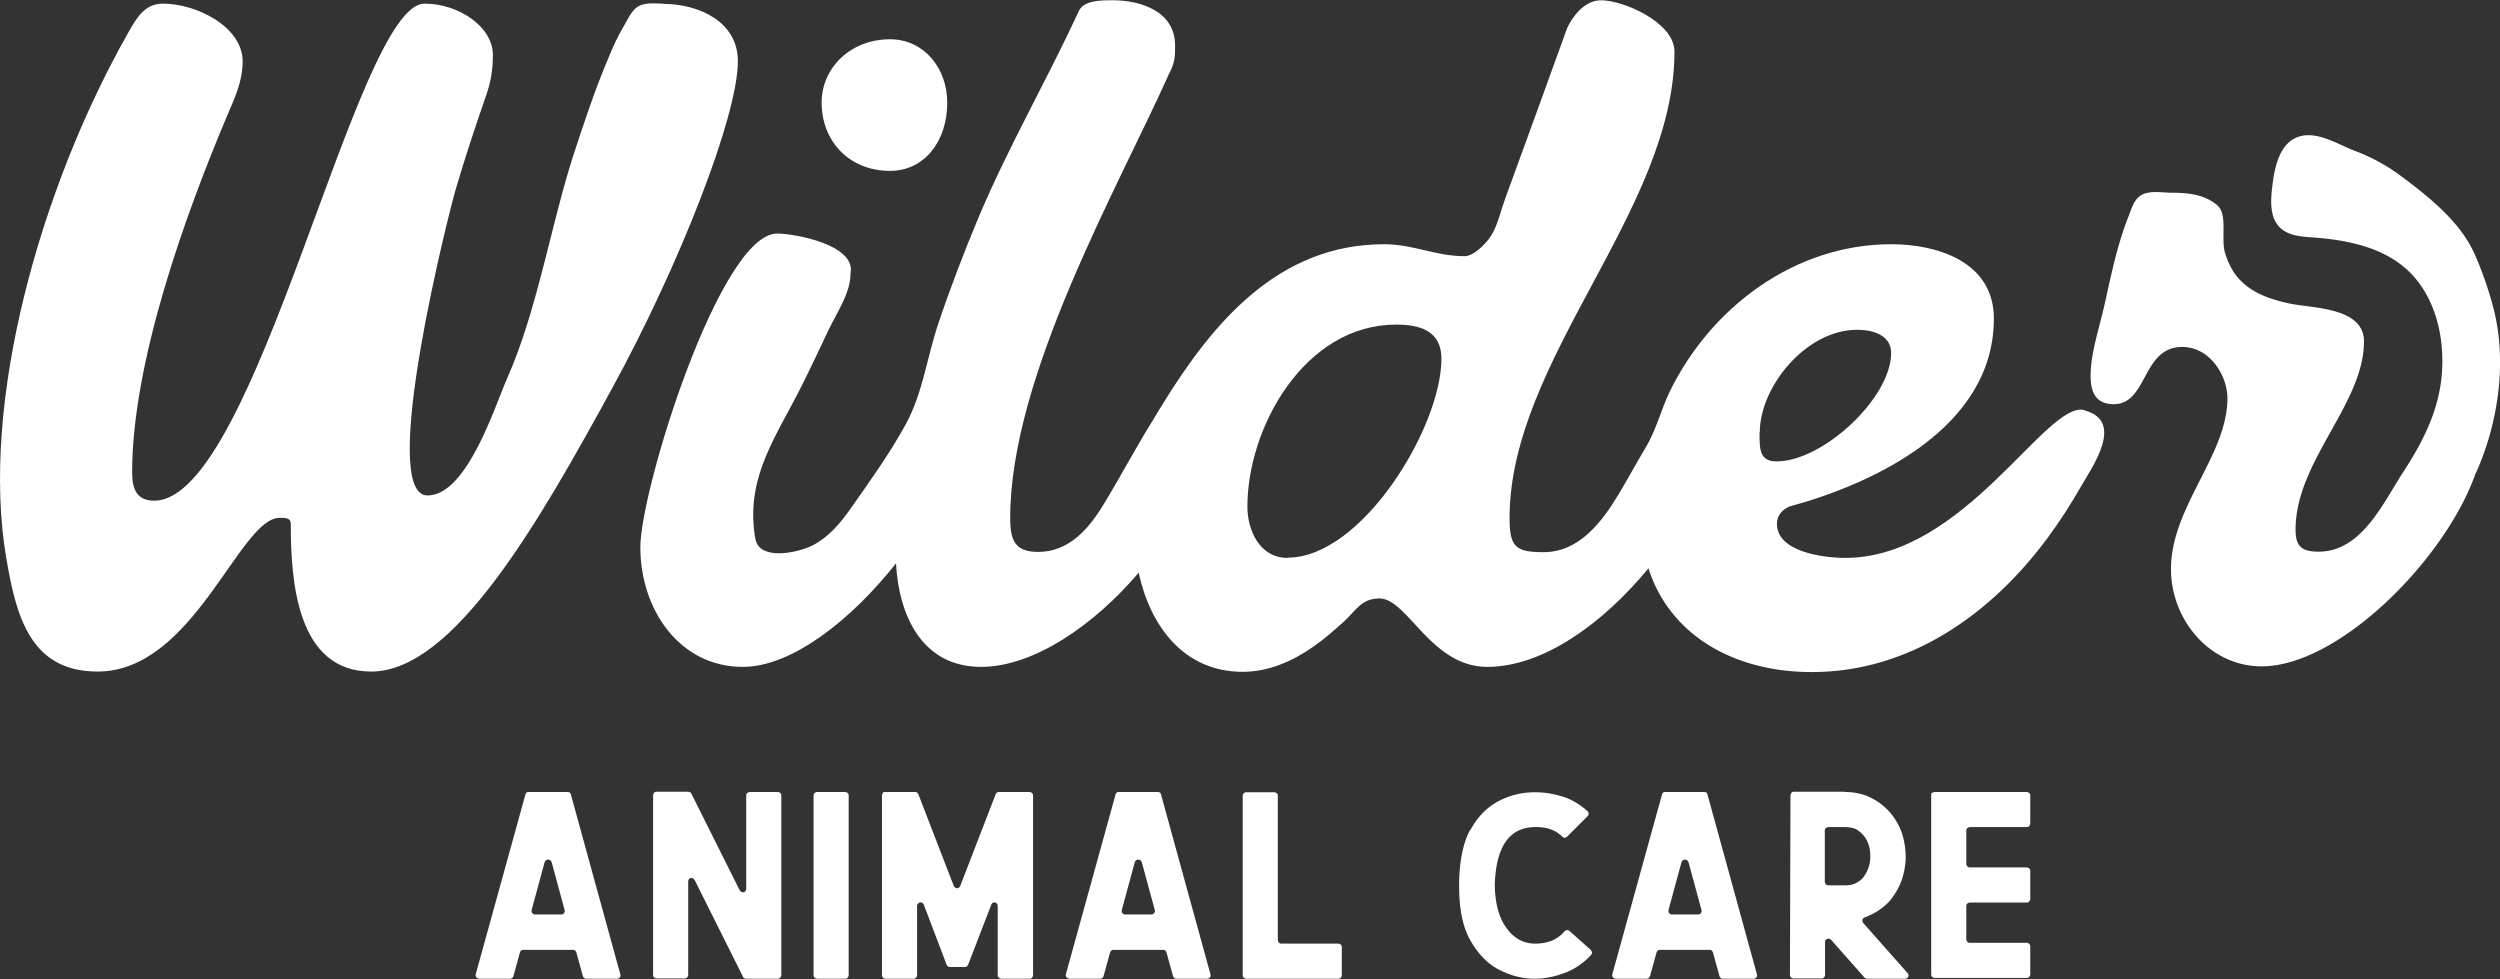
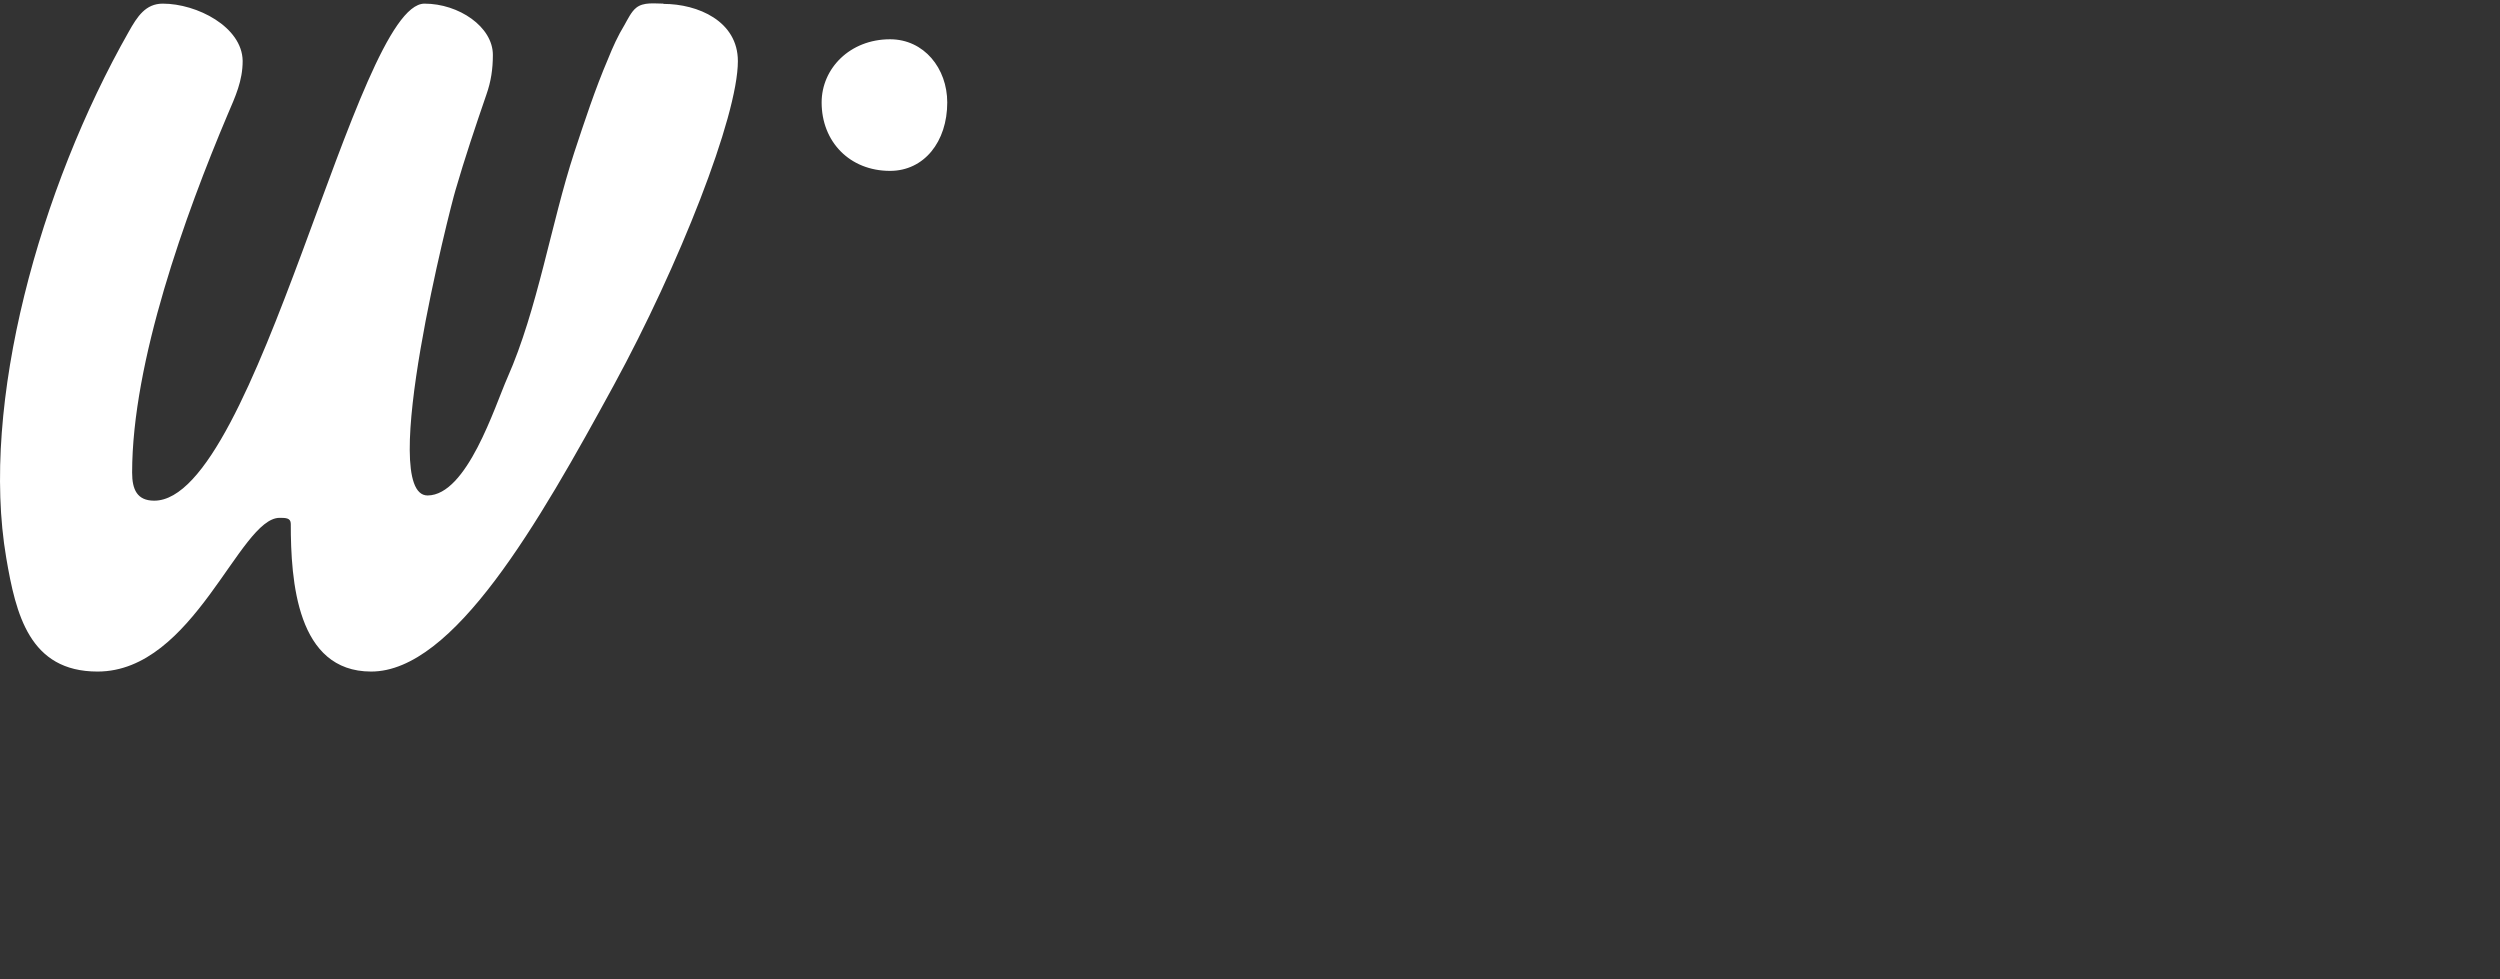
<svg xmlns="http://www.w3.org/2000/svg" id="Layer_2" data-name="Layer 2" viewBox="0 0 96.12 37.64">
  <rect x="0" y="0" width="96.12" height="37.64" fill="#333333" stroke="none" />
  <defs>
    <style>.cls-1{fill:#fff}</style>
  </defs>
  <g id="Layer_1-2" data-name="Layer 1">
    <path d="M25.51.14c-.33 0-.77-.07-1.05.16-.19.15-.33.45-.45.66-.25.41-.45.85-.63 1.3-.5 1.17-.9 2.39-1.3 3.6-.89 2.72-1.41 6.04-2.57 8.66-.49 1.11-1.55 4.52-3.07 4.53-1.96 0 .88-11.11 1.07-11.73.36-1.24.77-2.46 1.19-3.68.18-.51.25-.99.25-1.53 0-1.08-1.31-1.97-2.63-1.97-2.63 0-6.45 19.11-10.39 19.11-.66 0-.85-.43-.85-1.08 0-4.26 2.05-9.93 3.67-13.76.3-.7.58-1.3.58-2.07C9.31 1.03 7.57.14 6.26.14c-.66 0-.98.49-1.31 1.08C1.53 7.24-.77 15.51.24 21.45c.37 2.17.89 4.37 3.51 4.37 3.71 0 5.45-5.91 7-5.91.23 0 .43 0 .43.23 0 2.2.23 5.68 3.09 5.68 3.17 0 6.43-5.69 9.33-11.01 2.5-4.59 4.77-10.33 4.77-12.46 0-1.54-1.54-2.2-2.86-2.2Zm8.71 6.43c1.31 0 2.2-1.12 2.2-2.63 0-1.31-.89-2.43-2.2-2.43-1.54 0-2.63 1.12-2.63 2.43 0 1.51 1.08 2.63 2.63 2.63Z" class="cls-1" />
-     <path d="M80.15 15.77c-1.46-.41-4.6 5.68-9.2 5.68-.85 0-2.63-.23-2.63-1.31q0-.43.46-.66c3.29-.89 7.88-3.05 7.88-7.23 0-2.2-2.2-2.86-3.94-2.86-3.69 0-6.91 2.39-8.51 5.64-.35.72-.53 1.51-.95 2.2-.35.58-.67 1.18-1.02 1.76-.64 1.07-1.52 2.24-2.89 2.24-1.08 0-1.31-.2-1.31-1.31 0-6.11 6.34-11.83 6.34-17.94 0-1.12-1.97-1.97-2.82-1.97-.66 0-1.12.66-1.31 1.08-.79 2.18-1.58 4.37-2.38 6.55-.17.46-.27.97-.52 1.39-.17.29-.67.82-1.04.82-1.12 0-1.97-.46-3.09-.46-4.06 0-6.57 2.99-8.52 6.15-.12.2-.25.4-.37.61-.68 1.09-1.27 2.22-1.94 3.31-.56.91-1.32 1.76-2.47 1.76-.89 0-1.08-.43-1.08-1.31 0-5.45 4.14-12.68 6.11-17.08.23-.43.23-.66.23-1.08 0-1.31-1.31-1.74-2.4-1.74-.46 0-1.12 0-1.31.43-1.22 2.65-2.69 5.18-3.83 7.88-.57 1.36-1.1 2.74-1.57 4.14-.43 1.28-.59 2.66-1.25 3.86-.61 1.12-1.41 2.23-2.14 3.27-.39.55-.85 1.09-1.46 1.39-.49.24-1.74.54-2.1-.05-.06-.1-.08-.22-.1-.34-.34-2.26.82-3.8 1.78-5.71.37-.73.71-1.47 1.06-2.2.31-.66.84-1.4.84-2.16.23-1.12-2.17-1.54-2.82-1.54-2.2 0-5.26 9.86-5.26 12.06 0 2.4 1.51 4.6 3.94 4.6 1.9 0 4.19-1.83 5.89-3.98.11 2.05 1.03 3.98 3.27 3.98 2.02 0 4.34-1.6 6.06-3.62.44 2.04 1.73 3.81 4 3.81 1 0 1.92-.41 2.72-.97.42-.29.8-.63 1.18-.97.47-.44.67-.88 1.36-.88 1.08 0 1.97 2.63 4.14 2.63s4.47-1.69 6.2-3.79c.81 2.55 3.26 3.99 6.28 3.99 3.76 0 6.89-2.22 9.06-5.15.48-.65.91-1.32 1.31-2.02s1.66-2.46.15-2.88ZM49.5 21.45c-1.08 0-1.54-1.08-1.54-1.97 0-3.05 2.2-7 5.72-7 .85 0 1.74.2 1.74 1.31 0 2.63-3.05 7.65-5.91 7.65Zm18.16-4.83c0-1.74 1.77-3.94 3.74-3.94.66 0 1.31.23 1.31.89 0 1.74-2.63 4.17-4.4 4.17-.66 0-.66-.46-.66-1.12Z" class="cls-1" />
-     <path d="M95.11 9.7c-.54-1.18-1.72-2.13-2.78-2.92-.55-.41-1.15-.74-1.79-.98s-1.48-.8-2.2-.53c-.69.26-.88 1.12-.97 1.85-.07.58-.12 1.25.31 1.65.33.3.82.33 1.26.36 1.24.09 2.59.35 3.55 1.19.9.78 1.33 2 1.4 3.16.12 1.8-.55 3.23-1.51 4.7-.75 1.15-1.58 3.03-3.23 3.03-.66 0-.89-.2-.89-.85 0-2.63 2.63-4.83 2.63-7.23 0-1.32-1.96-1.27-2.86-1.46-.7-.15-1.41-.38-1.91-.91-.28-.29-.45-.65-.57-1.03-.15-.5.05-1.28-.18-1.69a.669.669 0 0 0-.2-.21c-.47-.36-1.08-.42-1.66-.42-.33 0-.69-.07-1.01.02-.43.12-.52.53-.67.91-.44 1.11-.67 2.29-.93 3.44-.19.84-.52 1.8-.52 2.68 0 .66.23 1.08.89 1.08 1.31 0 1.08-2.2 2.63-2.2 1.08 0 1.74 1.12 1.74 1.97 0 2.2-2.17 4.17-2.17 6.57 0 1.97 1.51 3.74 3.48 3.74 2.99 0 7.07-4.13 8.22-7.39.01-.03.03-.05.04-.08.87-1.95 1.19-4.34.64-6.37-.18-.68-.43-1.4-.74-2.09ZM20.24 30.47s.05-.02.08-.02h1.5s.06.01.09.02c.02.02.03.05.04.08l1.9 6.91c.01.05.01.09-.02.12s-.06.05-.1.05h-1.19c-.06 0-.1-.03-.13-.1l-.25-.91c-.03-.07-.07-.1-.13-.1h-1.91c-.06 0-.1.03-.13.1l-.25.91c-.03.07-.07.1-.13.1h-1.19s-.07-.02-.1-.05c-.03-.03-.04-.07-.03-.12l1.91-6.91s.02-.06.05-.08Zm.83 2.58c-.05 0-.1.03-.13.1l-.5 1.84s-.01.08.02.11c.03.04.06.06.11.06h1.01c.05 0 .08-.02.11-.06.02-.03.03-.07.02-.11l-.5-1.84c-.03-.07-.08-.1-.13-.1Zm7.66-2.56s.06-.04.09-.04h1.09s.06.01.09.04.04.06.04.09v6.92s-.01.06-.04.09-.06.04-.09.04h-1.22a.13.13 0 0 1-.12-.07l-1.86-3.72s-.05-.07-.09-.08c-.04-.01-.08 0-.11.02-.03.03-.05.07-.05.12v3.59s-.01.06-.04.09-.06.04-.09.04h-1.09s-.06-.01-.09-.04a.122.122 0 0 1-.04-.09v-6.92s.01-.06.04-.09.06-.04.09-.04h1.22s.05.01.07.02c.02.01.04.03.05.05l1.86 3.72s.05.06.09.07c.04.01.08.01.11-.02s.05-.06.05-.11v-3.59s.01-.06.04-.09Zm2.59 0s.06-.04.09-.04h1.09s.06.01.09.04.04.06.04.09v6.92s-.01.06-.04.09-.06.04-.09.04h-1.09s-.06-.01-.09-.04a.122.122 0 0 1-.04-.09v-6.92s.01-.06.04-.09Zm2.6 0s.06-.04.09-.04h1.18c.05 0 .09.03.12.09l1.36 3.52c.03.06.08.09.13.09s.09-.03.12-.09l1.36-3.52c.03-.06.07-.09.13-.09h1.17s.07.01.1.04.04.06.04.09v6.92s-.01.06-.04.09-.06.04-.1.04H38.5s-.07-.01-.1-.04a.122.122 0 0 1-.04-.09v-2.66c0-.05-.02-.09-.05-.12-.03-.02-.07-.03-.11-.02-.04.01-.07.04-.09.09l-.89 2.31c-.03.05-.07.08-.12.08h-.57c-.06 0-.1-.03-.13-.08l-.88-2.31c-.02-.05-.05-.08-.09-.09-.04-.01-.08 0-.11.02-.04.03-.06.07-.06.12v2.66s-.01.06-.04.09-.06.04-.09.04h-1.09s-.06-.01-.09-.04a.122.122 0 0 1-.04-.09v-6.92s.01-.06.04-.09Zm9.01-.02s.05-.02.08-.02h1.5s.06.01.09.02c.02.02.03.05.04.08l1.9 6.91c.01.05.01.09-.02.12s-.06.05-.1.05h-1.19c-.06 0-.1-.03-.13-.1l-.25-.91c-.03-.07-.07-.1-.13-.1h-1.91c-.06 0-.1.03-.13.1l-.25.91c-.03.07-.07.1-.13.1h-1.19s-.07-.02-.1-.05c-.03-.03-.04-.07-.03-.12l1.91-6.91s.02-.06.05-.08Zm.83 2.58c-.05 0-.1.03-.13.1l-.5 1.84s-.01.08.02.11c.03.04.06.06.11.06h1.01c.05 0 .08-.02.11-.06.02-.03.03-.07.02-.11l-.5-1.84c-.03-.07-.08-.1-.13-.1Zm4.06 4.55s-.04-.06-.04-.09v-6.92s.01-.06.04-.09.06-.04.09-.04H49s.06.01.09.04.04.06.04.09v5.55s.01.07.04.1.06.04.1.04h2.19s.06.01.09.04.04.06.04.09v1.09s-.01.06-.04.09-.06.04-.09.04h-3.55s-.06-.01-.09-.04Zm8.71-5.68c.28-.52.65-.89 1.09-1.12.44-.23.91-.34 1.4-.34.36 0 .72.06 1.07.17s.67.31.95.56c.03.03.04.07.04.1s-.01.06-.04.09l-.79.79s-.06.04-.09.04-.06-.01-.09-.04c-.26-.26-.61-.38-1.05-.37-1 .01-1.51.76-1.55 2.25.02.71.17 1.26.46 1.64.28.39.65.59 1.09.59.48 0 .86-.15 1.13-.47.03-.03.06-.04.09-.05.03 0 .07.01.1.03l.82.73s.04.06.05.09c0 .03-.01.07-.03.1-.31.33-.65.56-1.03.7-.38.14-.76.22-1.14.22-.46 0-.91-.11-1.36-.34-.44-.22-.81-.6-1.11-1.12-.3-.52-.44-1.22-.44-2.11s.14-1.62.42-2.15Zm7.41-1.45s.05-.02.08-.02h1.5s.06.01.09.02c.02.02.03.05.04.08l1.9 6.91c.01.05.01.09-.02.12s-.06.05-.1.05h-1.19c-.06 0-.1-.03-.13-.1l-.25-.91c-.03-.07-.07-.1-.13-.1h-1.91c-.06 0-.1.03-.13.1l-.25.91c-.03.07-.07.1-.13.1h-1.19s-.07-.02-.1-.05c-.03-.03-.04-.07-.03-.12l1.91-6.91s.02-.06.05-.08Zm.84 2.58c-.05 0-.1.03-.13.1l-.5 1.84s-.01.08.02.11c.03.04.06.06.11.06h1.01c.05 0 .08-.02.11-.06.02-.03.03-.07.02-.11l-.5-1.84c-.03-.07-.08-.1-.13-.1Zm6.14-2.6c.37 0 .71.07 1.01.22.3.15.55.35.76.59.2.25.35.51.44.79.09.29.14.59.14.88s-.05.59-.14.87-.25.55-.44.8c-.26.3-.59.52-.99.67-.05.02-.08.05-.09.09-.01.05 0 .09.03.13l1.7 1.92c.04.05.05.09.03.14-.03.05-.07.08-.13.08h-1.45s-.04 0-.05-.01c-.02-.01-.04-.02-.05-.03l-1.29-1.46c-.05-.04-.1-.05-.15-.03a.12.12 0 0 0-.08.12v1.27s-.01.06-.04.09-.06.04-.09.04h-1.09s-.06-.01-.09-.04a.122.122 0 0 1-.04-.09l.02-6.91s.01-.07.04-.1.06-.04.09-.04h1.96Zm-.76 3.45s.01.07.04.1.06.04.1.04h.61c.2 0 .34-.03.45-.09a.8.8 0 0 0 .29-.23c.17-.23.26-.49.26-.8s-.08-.58-.26-.8a1.16 1.16 0 0 0-.29-.24c-.11-.05-.26-.08-.45-.08h-.61s-.07.01-.1.04-.04.06-.04.09v1.96Zm4.13-3.41s.06-.04.09-.04h3.55s.06.01.09.04.04.06.04.09v1.09s-.01.06-.04.09-.06.04-.09.04h-2.19s-.07.01-.1.04-.04.06-.04.1v1.28s.01.06.04.09.06.04.1.04h2.19s.06.01.09.04.04.06.04.09v1.09s-.01.06-.04.09-.06.04-.09.04h-2.19s-.07.01-.1.04-.04.06-.04.09v1.28s.01.07.04.1.06.04.1.04h2.19s.06.01.09.04.04.06.04.09v1.09s-.01.06-.04.09-.06.04-.09.04h-3.55s-.06-.01-.09-.04a.122.122 0 0 1-.04-.09v-6.92s.01-.06.04-.09Z" class="cls-1" />
  </g>
</svg>